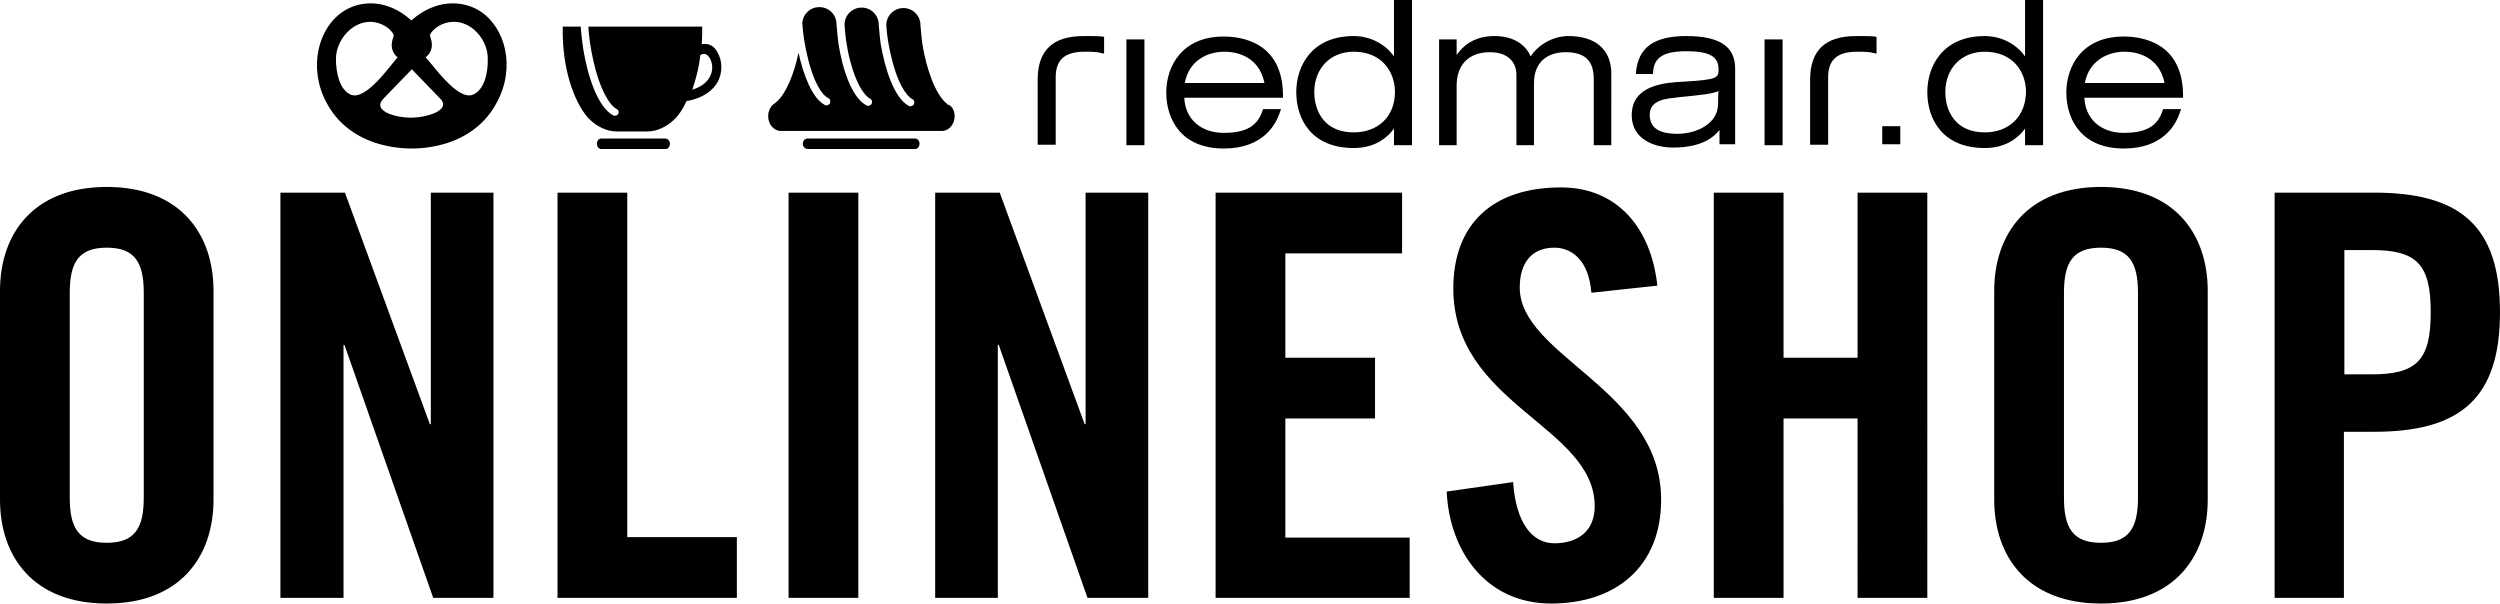
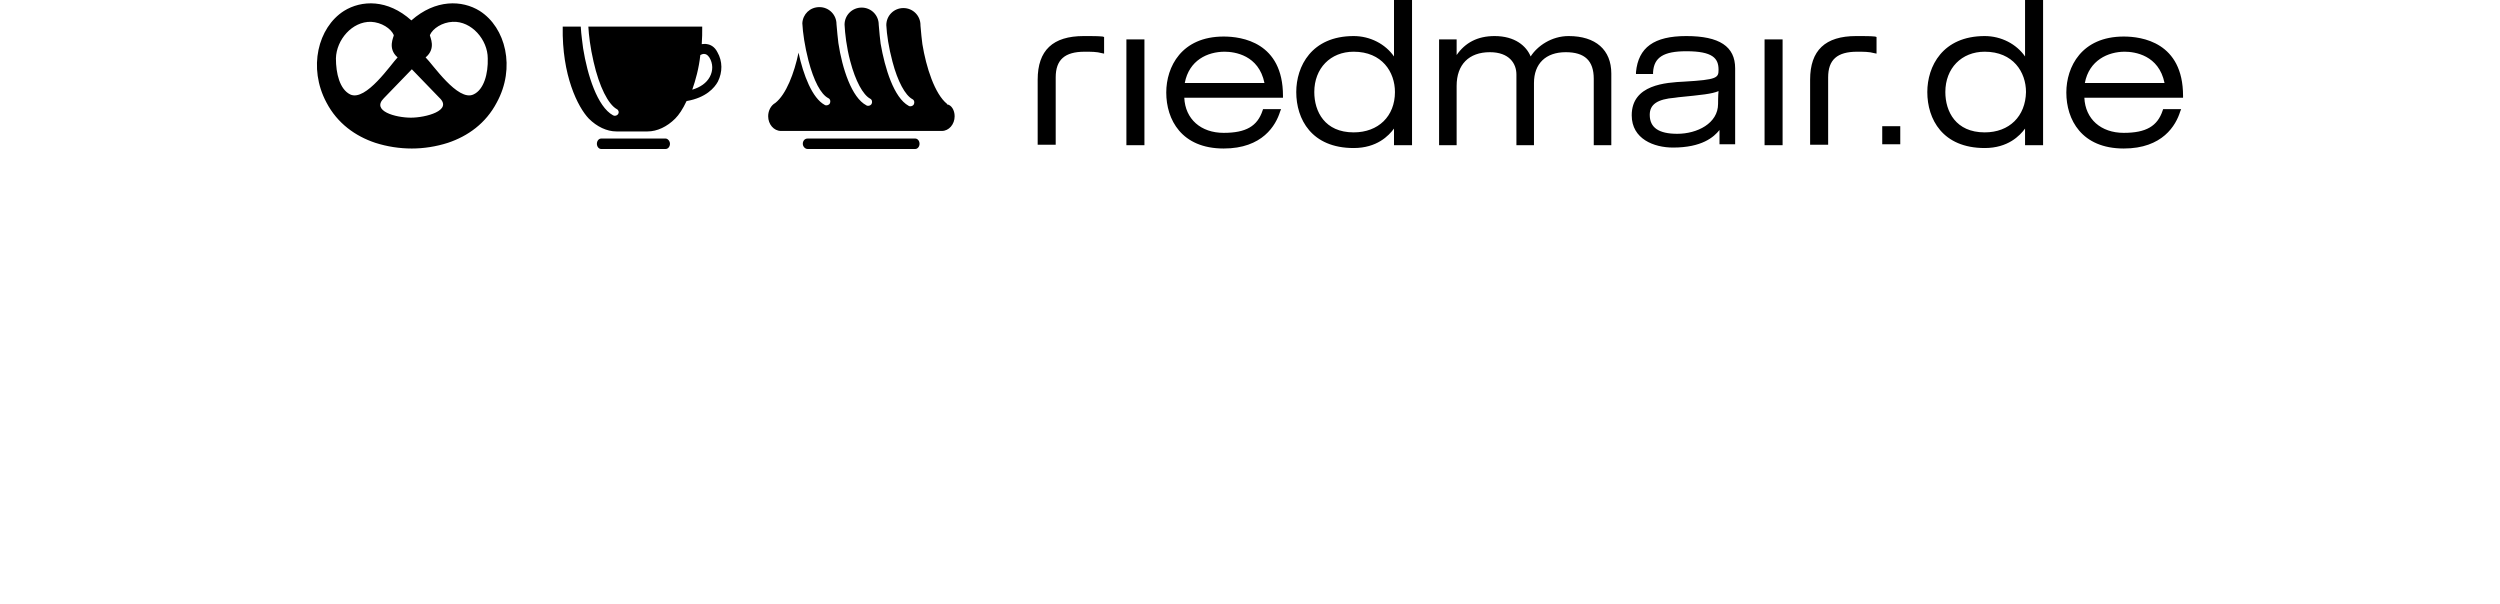
<svg xmlns="http://www.w3.org/2000/svg" xmlns:ns1="http://ns.adobe.com/AdobeIllustrator/10.0/" version="1.1" ns1:viewOrigin="-134.8194 -102.6208" ns1:rulerOrigin="134.8194 229.7935" ns1:pageBounds="-134.8194 -102.6208 392.1127 -229.7935" x="0px" y="0px" viewBox="0 0 526.9 127.2" enable-background="new 0 0 526.9 127.2" xml:space="preserve">
  <g id="Ebene_1" ns1:layer="yes" ns1:dimmedPercent="50" ns1:rgbTrio="#4F008000FFFF">
-     <path ns1:knockout="Off" d="M0,61.3c0-12.1,7.1-21.9,22.5-21.9s22.5,9.8,22.5,21.9v44c0,12.1-7.1,21.9-22.5,21.9S0,117.4,0,105.3   V61.3z M14.7,104.9c0,6.4,1.9,9.5,7.8,9.5s7.8-3.1,7.8-9.5V61.7c0-6.4-1.9-9.5-7.8-9.5s-7.8,3.1-7.8,9.5V104.9z M59.1,126V40.6   h13.6l17.9,48.8h0.2V40.6H104V126H91.3L72.6,72.7h-0.2V126H59.1z M117.5,126V40.6h14.7v72.6h23.1V126H117.5z M166.2,126V40.6h14.7   V126H166.2z M197.1,126V40.6h13.6l17.9,48.8h0.2V40.6H242V126h-12.8l-18.7-53.3h-0.2V126H197.1z M256.2,126V40.6h39.3v12.8h-24.6   v22h18.9v12.8h-18.9v25.1h26.2V126H256.2z M335.4,61.7c-0.6-7.3-4.5-9.5-7.8-9.5c-4.7,0-7.3,3.1-7.3,8.4   c0,14.5,29.8,21.5,29.8,44.7c0,14.1-9.5,21.9-23.2,21.9c-13.6,0-21.4-10.9-22-23.6l14-2c0.6,8.6,4,12.9,8.7,12.9   c5.1,0,8.5-2.7,8.5-7.8c0-16.9-29.8-21.4-29.8-45.9c0-13.6,8.3-21.3,22.7-21.3c11.9,0,19,8.6,20.3,20.7L335.4,61.7z M361.2,126   V40.6h14.7v34.8h15.6V40.6h14.7V126h-14.7V88.2h-15.6V126H361.2z M420.3,61.3c0-12.1,7.1-21.9,22.5-21.9c15.4,0,22.5,9.8,22.5,21.9   v44c0,12.1-7.1,21.9-22.5,21.9c-15.4,0-22.5-9.8-22.5-21.9V61.3z M435,104.9c0,6.4,1.9,9.5,7.8,9.5s7.8-3.1,7.8-9.5V61.7   c0-6.4-1.9-9.5-7.8-9.5s-7.8,3.1-7.8,9.5V104.9z M479.4,126V40.6h21c18.1,0,26.5,7,26.5,25.2c0,18.2-8.4,25.2-26.5,25.2h-6.4v35   H479.4z M494.1,78.9h5.7c9.6,0,12.5-3,12.5-13.1c0-10.2-3-13.1-12.5-13.1h-5.7V78.9z" />
    <path id="riedmair.de_unten_1_" ns1:knockout="Off" d="M101.1,2.3C97.4,0,91.8-0.2,86.7,4.3c-5-4.5-10.5-4.3-14.2-2   c-5.5,3.5-7.6,12-3.7,19.3c2.3,4.4,6.1,7.1,10.3,8.5c2.5,0.8,5.1,1.2,7.7,1.2l0,0c2.5,0,5.1-0.4,7.6-1.2c4.2-1.4,8-4.1,10.3-8.5   C108.7,14.3,106.6,5.8,101.1,2.3z M73.8,19.9c-2.2-1.1-3-4.4-3-7.6c0.1-3.9,3.4-7.8,7.4-7.7c2.2,0.1,4.2,1.4,4.8,2.8   c0,0.4-1.4,2.8,0.8,4.7C82.5,13.4,77.1,21.5,73.8,19.9z M86.6,24.8c-3.2,0-8.4-1.4-5.7-4.1l5.9-6.1l5.8,6   C95.5,23.3,89.7,24.8,86.6,24.8z M99.8,19.9c-3.3,1.6-8.7-6.5-10.1-7.8c2.3-1.9,0.9-4.3,0.9-4.7c0.6-1.4,2.6-2.7,4.8-2.8   c4-0.2,7.4,3.8,7.4,7.7C102.9,15.5,102,18.9,99.8,19.9z M149,9.3c-0.4-0.1-0.7,0-1.1,0c0.1-1.2,0.1-2.4,0.1-3.7l-1,0h-23   c0.1,1.8,0.4,4.4,1.1,7.4c1.2,5.3,3.1,9,4.9,10c0.4,0.2,0.5,0.7,0.3,1c-0.1,0.2-0.4,0.4-0.7,0.4c-0.1,0-0.2,0-0.4-0.1   c-3.3-1.8-5.4-8.5-6.3-14.1c-0.1-0.9-0.4-2.8-0.5-4.6h-2.8l-1,0c-0.2,10.3,3.2,17,5.5,19.4c1.7,1.7,3.8,2.7,5.8,2.7h6.6   c2,0,4.1-1,5.8-2.7c0.8-0.8,1.6-2,2.4-3.7c4.1-0.7,5.9-2.8,6.6-4.1c1-2,1-4.3-0.1-6.2C150.6,9.8,149.7,9.4,149,9.3z M149.6,16.2   c-0.7,1.3-2,2.2-3.7,2.7c0.7-2,1.4-4.5,1.7-7.3c0.4-0.2,0.7-0.3,1-0.2c0.1,0,0.5,0.1,0.9,0.7C150.3,13.4,150.3,14.9,149.6,16.2z    M193.8,30.3c0,0.6-0.4,1.1-0.9,1.1h-22.7c-0.5,0-1-0.5-1-1.1c0-0.6,0.4-1.1,1-1.1h22.7C193.4,29.2,193.8,29.7,193.8,30.3z    M141.2,30.3c0,0.6-0.4,1.1-0.9,1.1h-13.6c-0.5,0-0.9-0.5-0.9-1.1c0-0.6,0.4-1.1,0.9-1.1h13.6C140.7,29.2,141.2,29.7,141.2,30.3z    M201.2,24.5c0,1.7-1.2,3.1-2.7,3.1h-33.9c-1.5,0-2.7-1.4-2.7-3.1c0-1.2,0.6-2.3,1.5-2.8l0,0c2.3-1.8,4-6.3,4.9-10.6   c1,4.7,2.9,9.6,5.5,11c0.1,0.1,0.3,0.1,0.4,0.1c0.3,0,0.6-0.2,0.7-0.4c0.2-0.4,0.1-0.9-0.3-1.1c-1.6-0.8-3.1-3.7-4.2-7.9   c-0.8-3.1-1.2-5.9-1.3-7.9c0.1-1.9,1.6-3.4,3.6-3.4c2,0,3.6,1.6,3.6,3.6h0c0.1,1.5,0.3,3,0.4,4c0.8,5.3,2.8,11.5,5.9,13.1   c0.1,0.1,0.3,0.1,0.4,0.1c0.3,0,0.6-0.2,0.7-0.4c0.2-0.4,0.1-0.9-0.3-1.1c-1.5-0.8-3.1-3.7-4.2-7.9c-0.8-3-1.1-5.8-1.2-7.7h0   c0-2,1.6-3.6,3.6-3.6c2,0,3.6,1.6,3.6,3.6l0,0c0.1,1.5,0.3,3.1,0.4,4c0.9,5.2,2.8,11.4,5.9,13.1c0.1,0.1,0.3,0.1,0.4,0.1   c0.3,0,0.6-0.2,0.7-0.4c0.2-0.4,0.1-0.9-0.3-1.1c-1.5-0.8-3.1-3.7-4.2-7.9c-0.8-3-1.2-5.7-1.3-7.7l0,0c0-2,1.6-3.6,3.6-3.6   c2,0,3.6,1.6,3.6,3.6c0,0,0,0,0,0.1l0,0c0.1,1.5,0.3,3,0.4,3.9c0.8,4.9,2.6,10.5,5.2,12.6l0,0.1C200.5,22.1,201.2,23.2,201.2,24.5z    M240.8,8.3h-3.4v22.3h3.8V8.3H240.8z M270.4,20.2c0-11.3-8.7-12.5-12.5-12.5c-8.9,0-12.1,6.4-12.1,11.8c0,5.7,3.2,11.8,12.1,11.8   c8.2,0,11-4.9,11.9-7.8l0.2-0.5h-3.8l-0.1,0.3c-1.1,3.3-3.5,4.7-8.2,4.7c-4.8,0-8.1-2.9-8.3-7.4c0.8,0,20.8,0,20.8,0V20.2z    M249.7,17.5c0.9-4.8,4.8-6.6,8.4-6.6c2.1,0,7.2,0.7,8.4,6.6C265.6,17.5,250.6,17.5,249.7,17.5z M460.1,20.2   c0-11.3-8.7-12.5-12.5-12.5c-8.9,0-12.1,6.4-12.1,11.8c0,5.7,3.2,11.8,12.1,11.8c8.2,0,11-4.9,11.9-7.8l0.2-0.5h-3.8l-0.1,0.3   c-1.1,3.3-3.5,4.7-8.2,4.7c-4.8,0-8.1-2.9-8.3-7.4c0.8,0,20.8,0,20.8,0V20.2z M439.4,17.5c0.9-4.8,4.9-6.6,8.4-6.6   c2.1,0,7.2,0.7,8.4,6.6C455.3,17.5,440.3,17.5,439.4,17.5z M297.2,0h-3.4c0,0,0,10.2,0,11.9c-1.8-2.6-5-4.3-8.5-4.3   c-8.9,0-12.1,6.4-12.1,11.8c0,5.7,3.2,11.8,12.1,11.8c4.9,0,7.4-2.6,8.5-4.1c0,1.3,0,3.5,0,3.5h3.8V0H297.2z M285.3,27.9   c-6.1,0-8.3-4.4-8.3-8.5c0-5,3.4-8.5,8.3-8.5c6,0,8.7,4.3,8.7,8.5C294,24.5,290.5,27.9,285.3,27.9z M430.2,0h-3.4   c0,0,0,10.2,0,11.9c-1.8-2.6-5-4.3-8.5-4.3c-8.9,0-12.1,6.4-12.1,11.8c0,5.7,3.2,11.8,12.1,11.8c4.9,0,7.4-2.6,8.5-4.1   c0,1.3,0,3.5,0,3.5h3.8V0H430.2z M418.3,27.9c-6.1,0-8.3-4.4-8.3-8.5c0-5,3.4-8.5,8.3-8.5c6,0,8.7,4.3,8.7,8.5   C426.9,24.5,423.5,27.9,418.3,27.9z M322.6,11.9c-0.9-2.2-3.3-4.3-7.6-4.3c-3.6,0-6.2,1.4-8,4c0-1.1,0-3.3,0-3.3h-3.7v22.3h3.7   V18.1c0-4.5,2.6-7.1,7-7.1c4.1,0,5.6,2.4,5.6,4.7v14.9h3.7V17.5c0-4.1,2.5-6.5,6.7-6.5c4,0,5.9,1.8,5.9,5.6v14h3.7V15.5   c0-5-3.3-7.9-9-7.9C327,7.6,324,9.7,322.6,11.9z M355.4,7.6c-6.8,0-10.1,2.4-10.6,7.6l0,0.4h3.6l0-0.4c0.2-3.1,2.2-4.4,7-4.4   c5.6,0,6.8,1.5,6.8,3.9c0,1.7-0.3,2.1-7.2,2.5c-3.9,0.2-11.1,0.6-11.1,7.1c0,5,4.7,6.8,8.7,6.8c6.1,0,8.6-2.2,9.8-3.7   c0,1.1,0,3,0,3h3.3V14.4C365.7,9.8,362.4,7.6,355.4,7.6z M362.1,21.9c0,4.1-4.4,6.3-8.6,6.3c-3.9,0-5.8-1.3-5.8-4   c0-2.2,1.6-3.3,5.3-3.6c0,0,0.7-0.1,0.7-0.1c5-0.5,7.1-0.7,8.5-1.3C362.1,20,362.1,21.9,362.1,21.9z M375.3,8.3h-3.4v22.3h3.8V8.3   H375.3z M229,7.6l-0.6,0c-6.5,0-9.7,3-9.7,9.2v13.7h3.8V16.3c0-3.7,1.9-5.4,6.1-5.4c1.3,0,2.6,0,3.6,0.3l0.5,0.1l0-3.5l-0.3-0.1   C231.4,7.6,230.2,7.6,229,7.6z M391.8,7.6h-0.6c-6.5,0-9.7,3-9.7,9.2v13.7h3.8V16.3c0-3.7,1.9-5.4,6.1-5.4c1.3,0,2.6,0,3.6,0.3   l0.5,0.1l0-3.5l-0.3-0.1C394.2,7.6,393,7.6,391.8,7.6z M400.5,30.4h-3.8v-3.8h3.8V30.4z" />
  </g>
</svg>